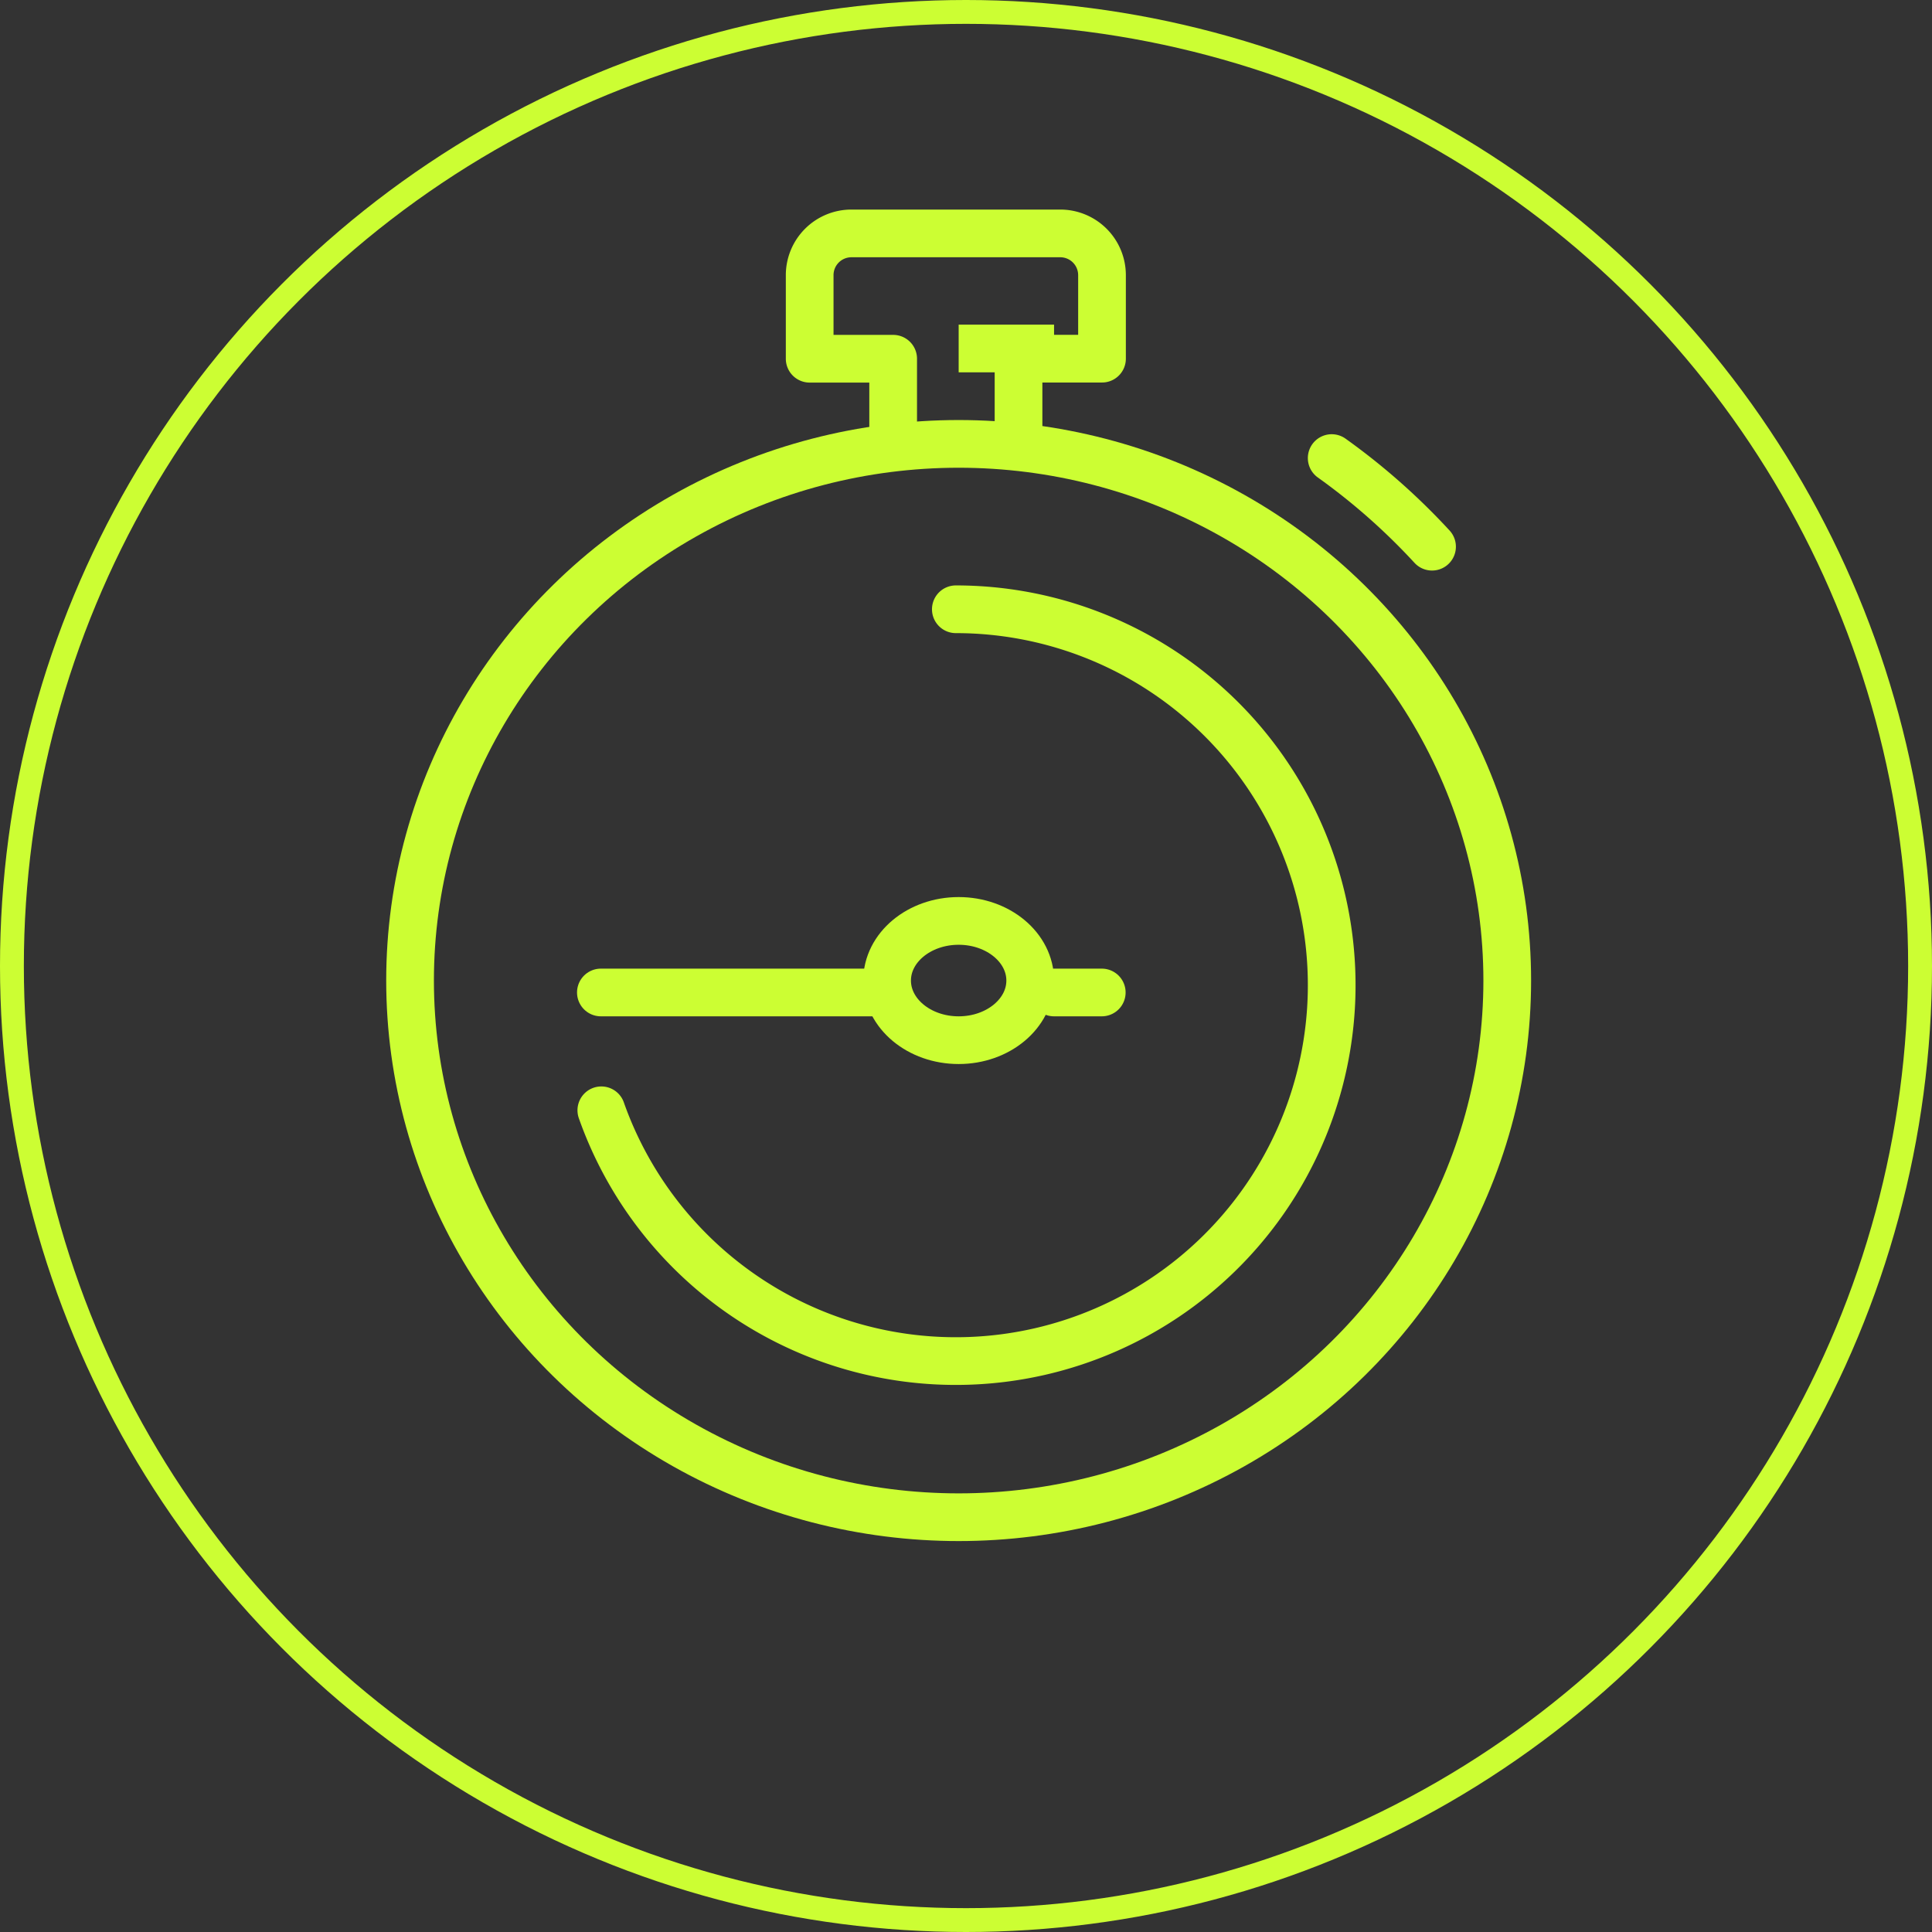
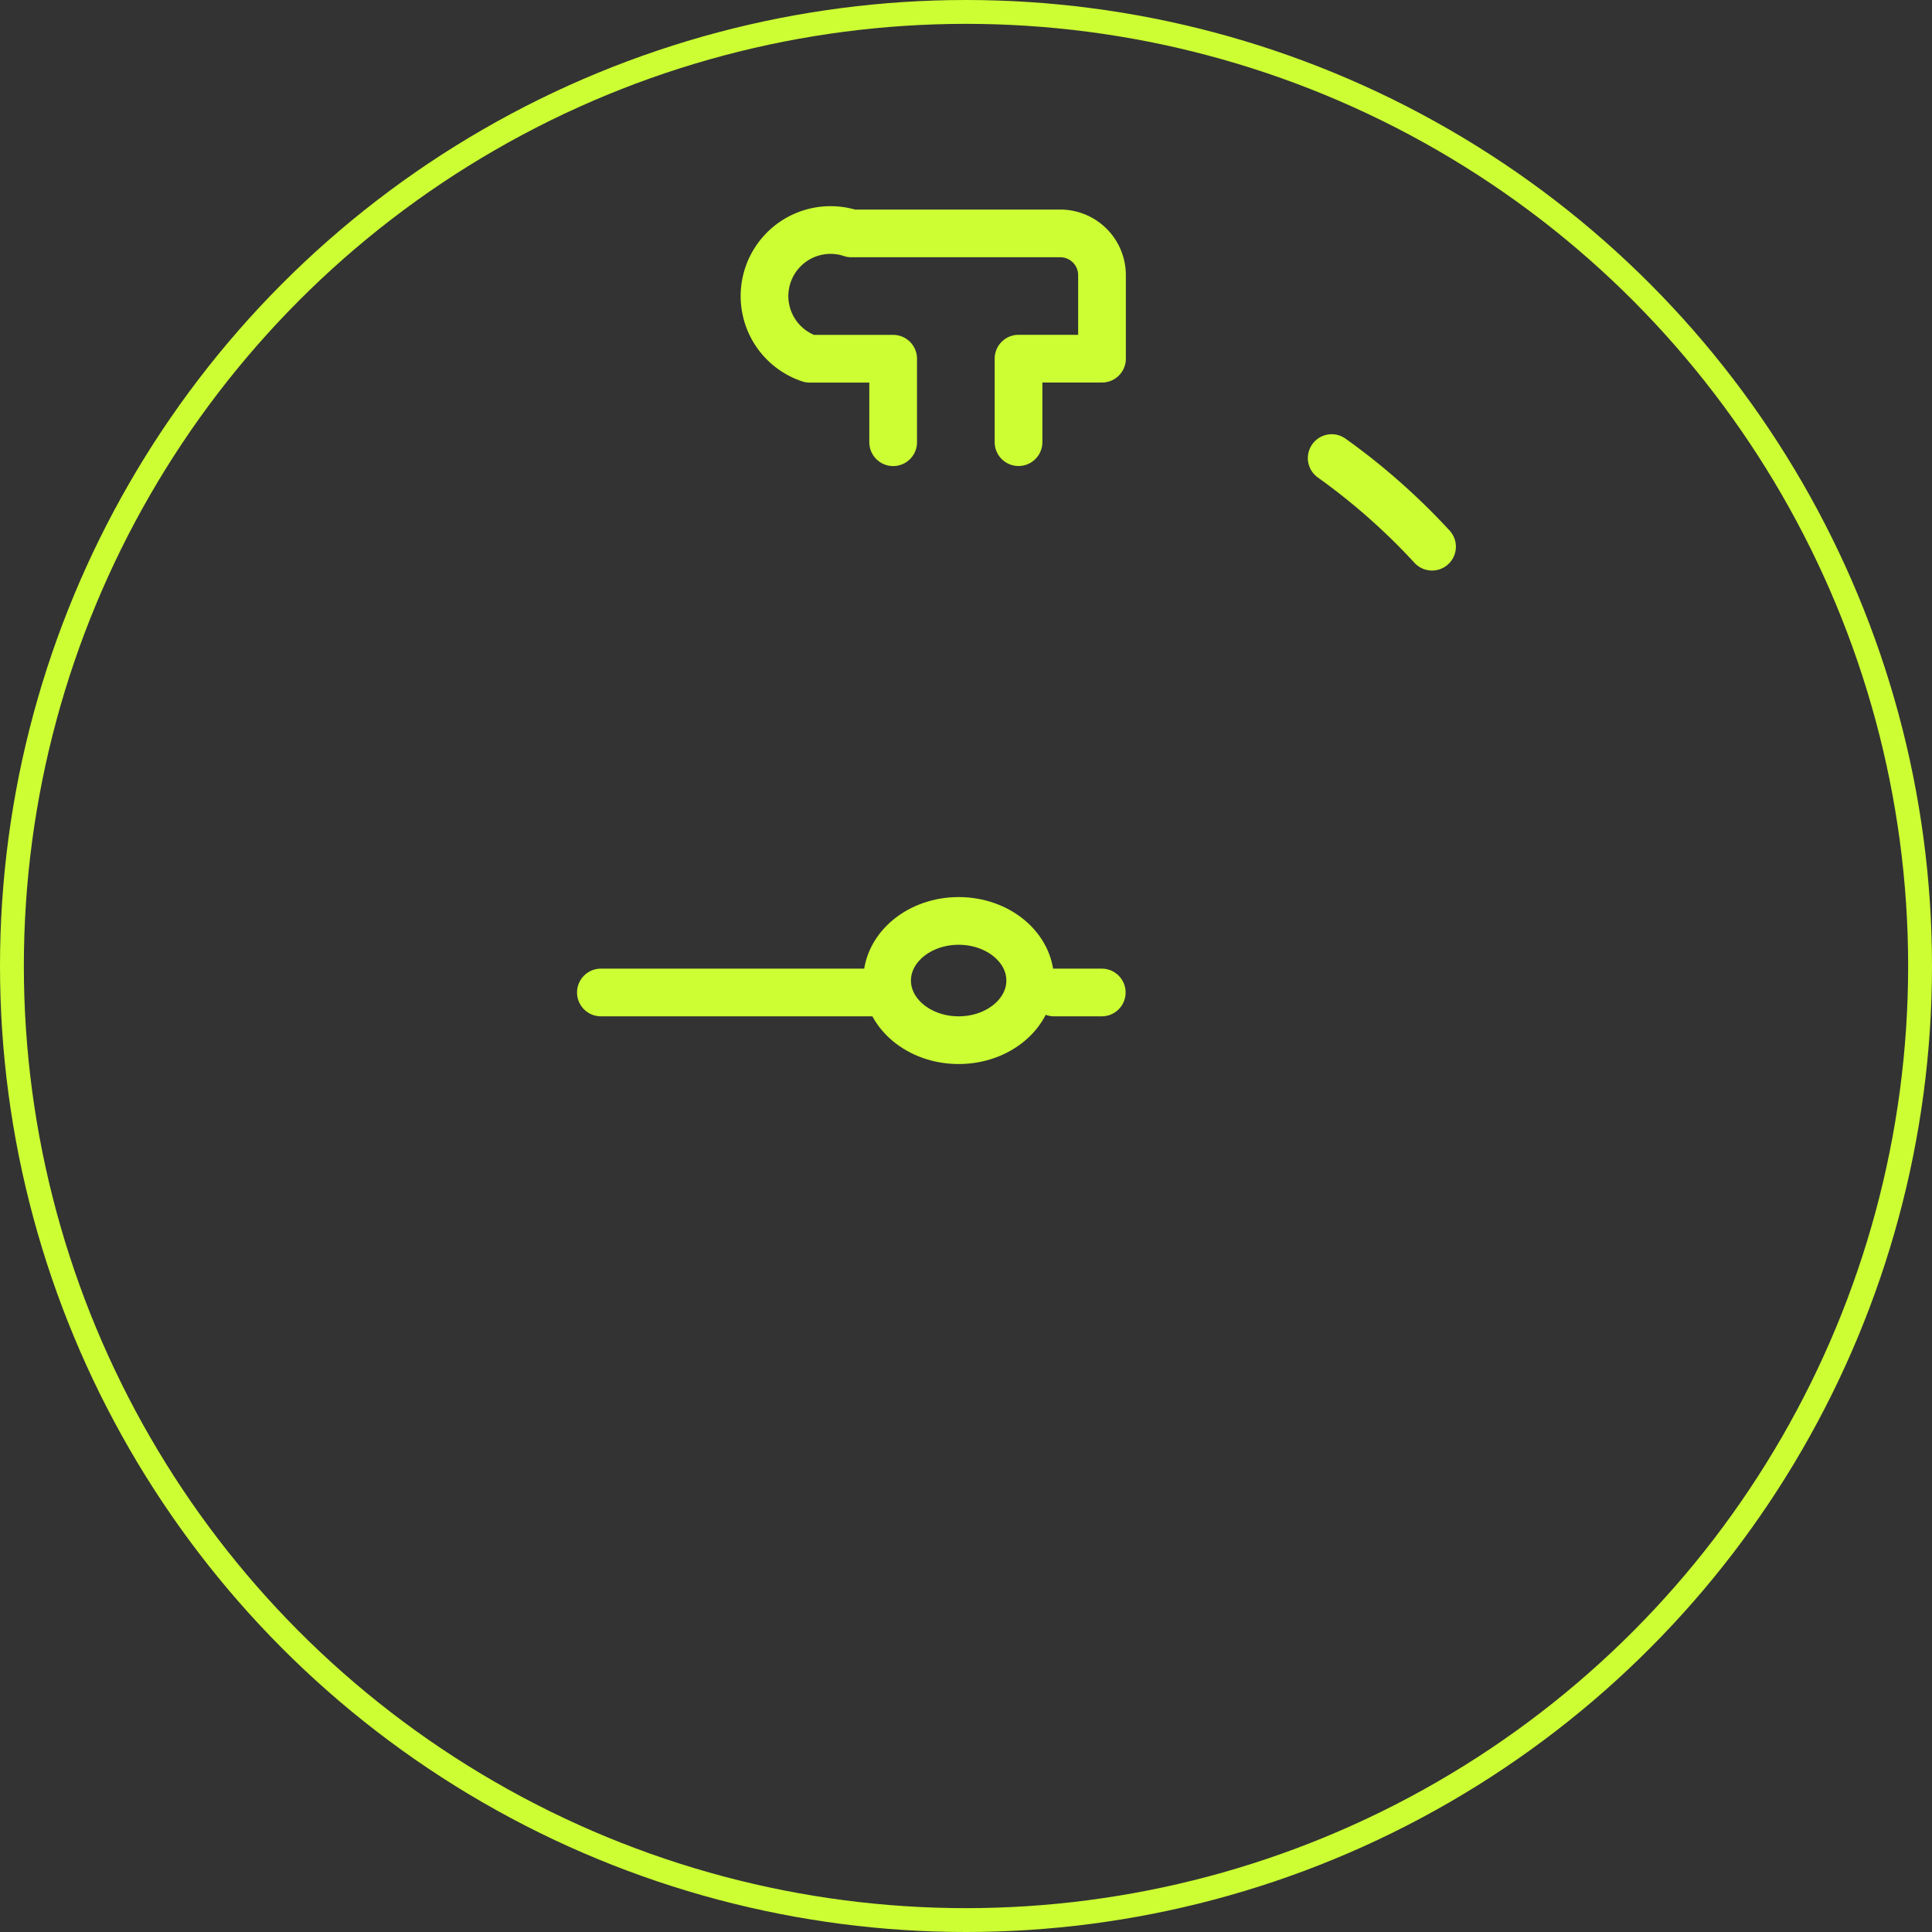
<svg xmlns="http://www.w3.org/2000/svg" width="81" height="81" viewBox="0 0 81 81">
  <rect x="0" y="0" width="81" height="81" fill="#333333" stroke="none" />
  <g id="Group_196" data-name="Group 196" transform="translate(0.5 0.5)">
    <g id="chronometer" transform="translate(16.692 9.286)">
-       <ellipse id="Ellipse_28" data-name="Ellipse 28" cx="23" cy="22.5" rx="23" ry="22.5" transform="translate(0 8.824)" fill="none" stroke="#ccfe33" stroke-linecap="round" stroke-linejoin="round" stroke-width="2" />
-       <path id="Path_752" data-name="Path 752" d="M421.022,355.006A15.76,15.76,0,1,0,435.885,334" transform="translate(-413.003 -318.242)" fill="none" stroke="#ccfe33" stroke-linecap="round" stroke-linejoin="round" stroke-width="2" />
      <g id="Group_193" data-name="Group 193" transform="translate(8 28.824)">
        <ellipse id="Ellipse_29" data-name="Ellipse 29" cx="3" cy="2.5" rx="3" ry="2.5" transform="translate(12)" fill="none" stroke="#ccfe33" stroke-linecap="round" stroke-linejoin="round" stroke-width="2" />
        <line id="Line_39" data-name="Line 39" x1="12" transform="translate(0 3)" fill="none" stroke="#ccfe33" stroke-linecap="round" stroke-linejoin="round" stroke-width="2" />
        <line id="Line_40" data-name="Line 40" x1="2" transform="translate(19 3)" fill="none" stroke="#ccfe33" stroke-linecap="round" stroke-linejoin="round" stroke-width="2" />
      </g>
      <g id="Group_194" data-name="Group 194" transform="translate(16.754 0)">
-         <line id="Line_41" data-name="Line 41" x2="2" transform="translate(7.246 4.824)" fill="none" stroke="#ccfe33" stroke-linecap="square" stroke-linejoin="round" stroke-width="2" />
        <path id="Path_753" data-name="Path 753" d="M460.207,330.474A27.253,27.253,0,0,0,456,326.759" transform="translate(-434.114 -317.34)" fill="none" stroke="#ccfe33" stroke-linecap="round" stroke-linejoin="round" stroke-width="2" />
-         <path id="Path_754" data-name="Path 754" d="M434.5,324.754v-3.5H431v-3.5A1.75,1.75,0,0,1,432.751,316h8.754a1.75,1.75,0,0,1,1.751,1.751v3.5h-3.5v3.5" transform="translate(-431 -316)" fill="none" stroke="#ccfe33" stroke-linecap="round" stroke-linejoin="round" stroke-width="2" />
+         <path id="Path_754" data-name="Path 754" d="M434.5,324.754v-3.5H431A1.75,1.75,0,0,1,432.751,316h8.754a1.75,1.75,0,0,1,1.751,1.751v3.5h-3.5v3.5" transform="translate(-431 -316)" fill="none" stroke="#ccfe33" stroke-linecap="round" stroke-linejoin="round" stroke-width="2" />
      </g>
    </g>
    <g id="Group_195" data-name="Group 195">
      <g id="main">
        <circle id="Ellipse_27" data-name="Ellipse 27" cx="40" cy="40" r="40" fill="none" stroke="#ccfe33" stroke-width="1" />
      </g>
    </g>
  </g>
</svg>